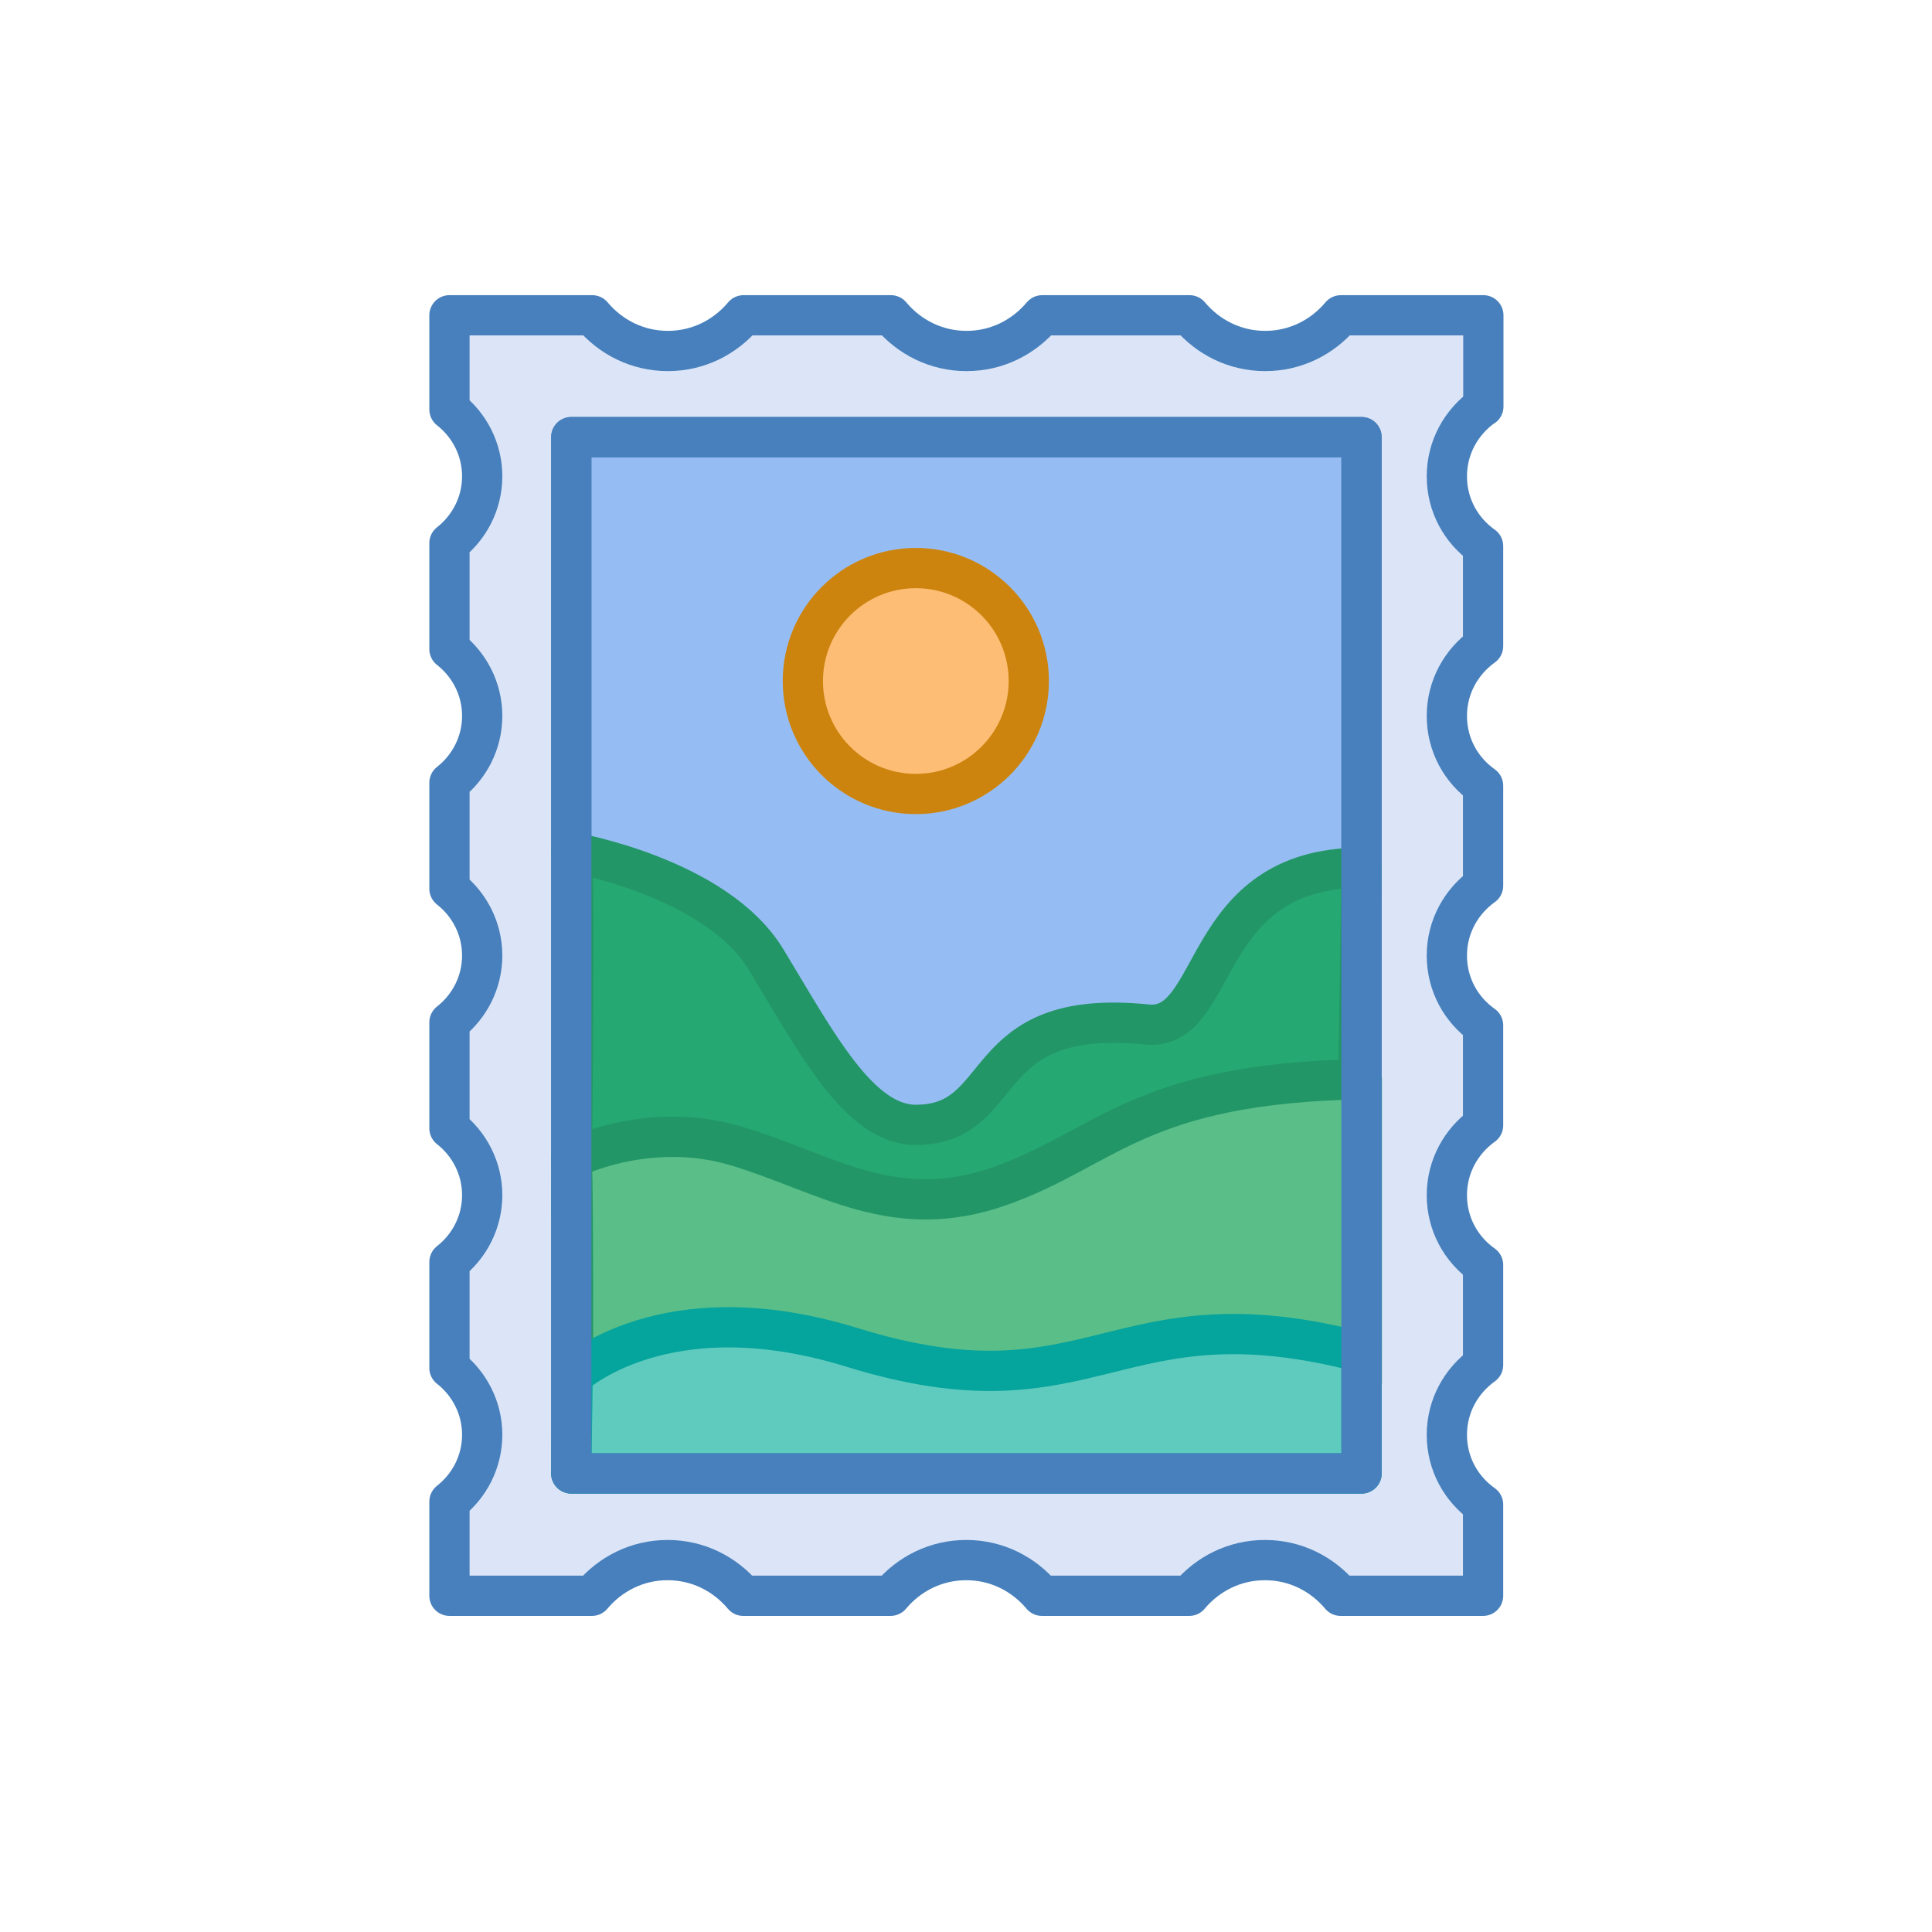
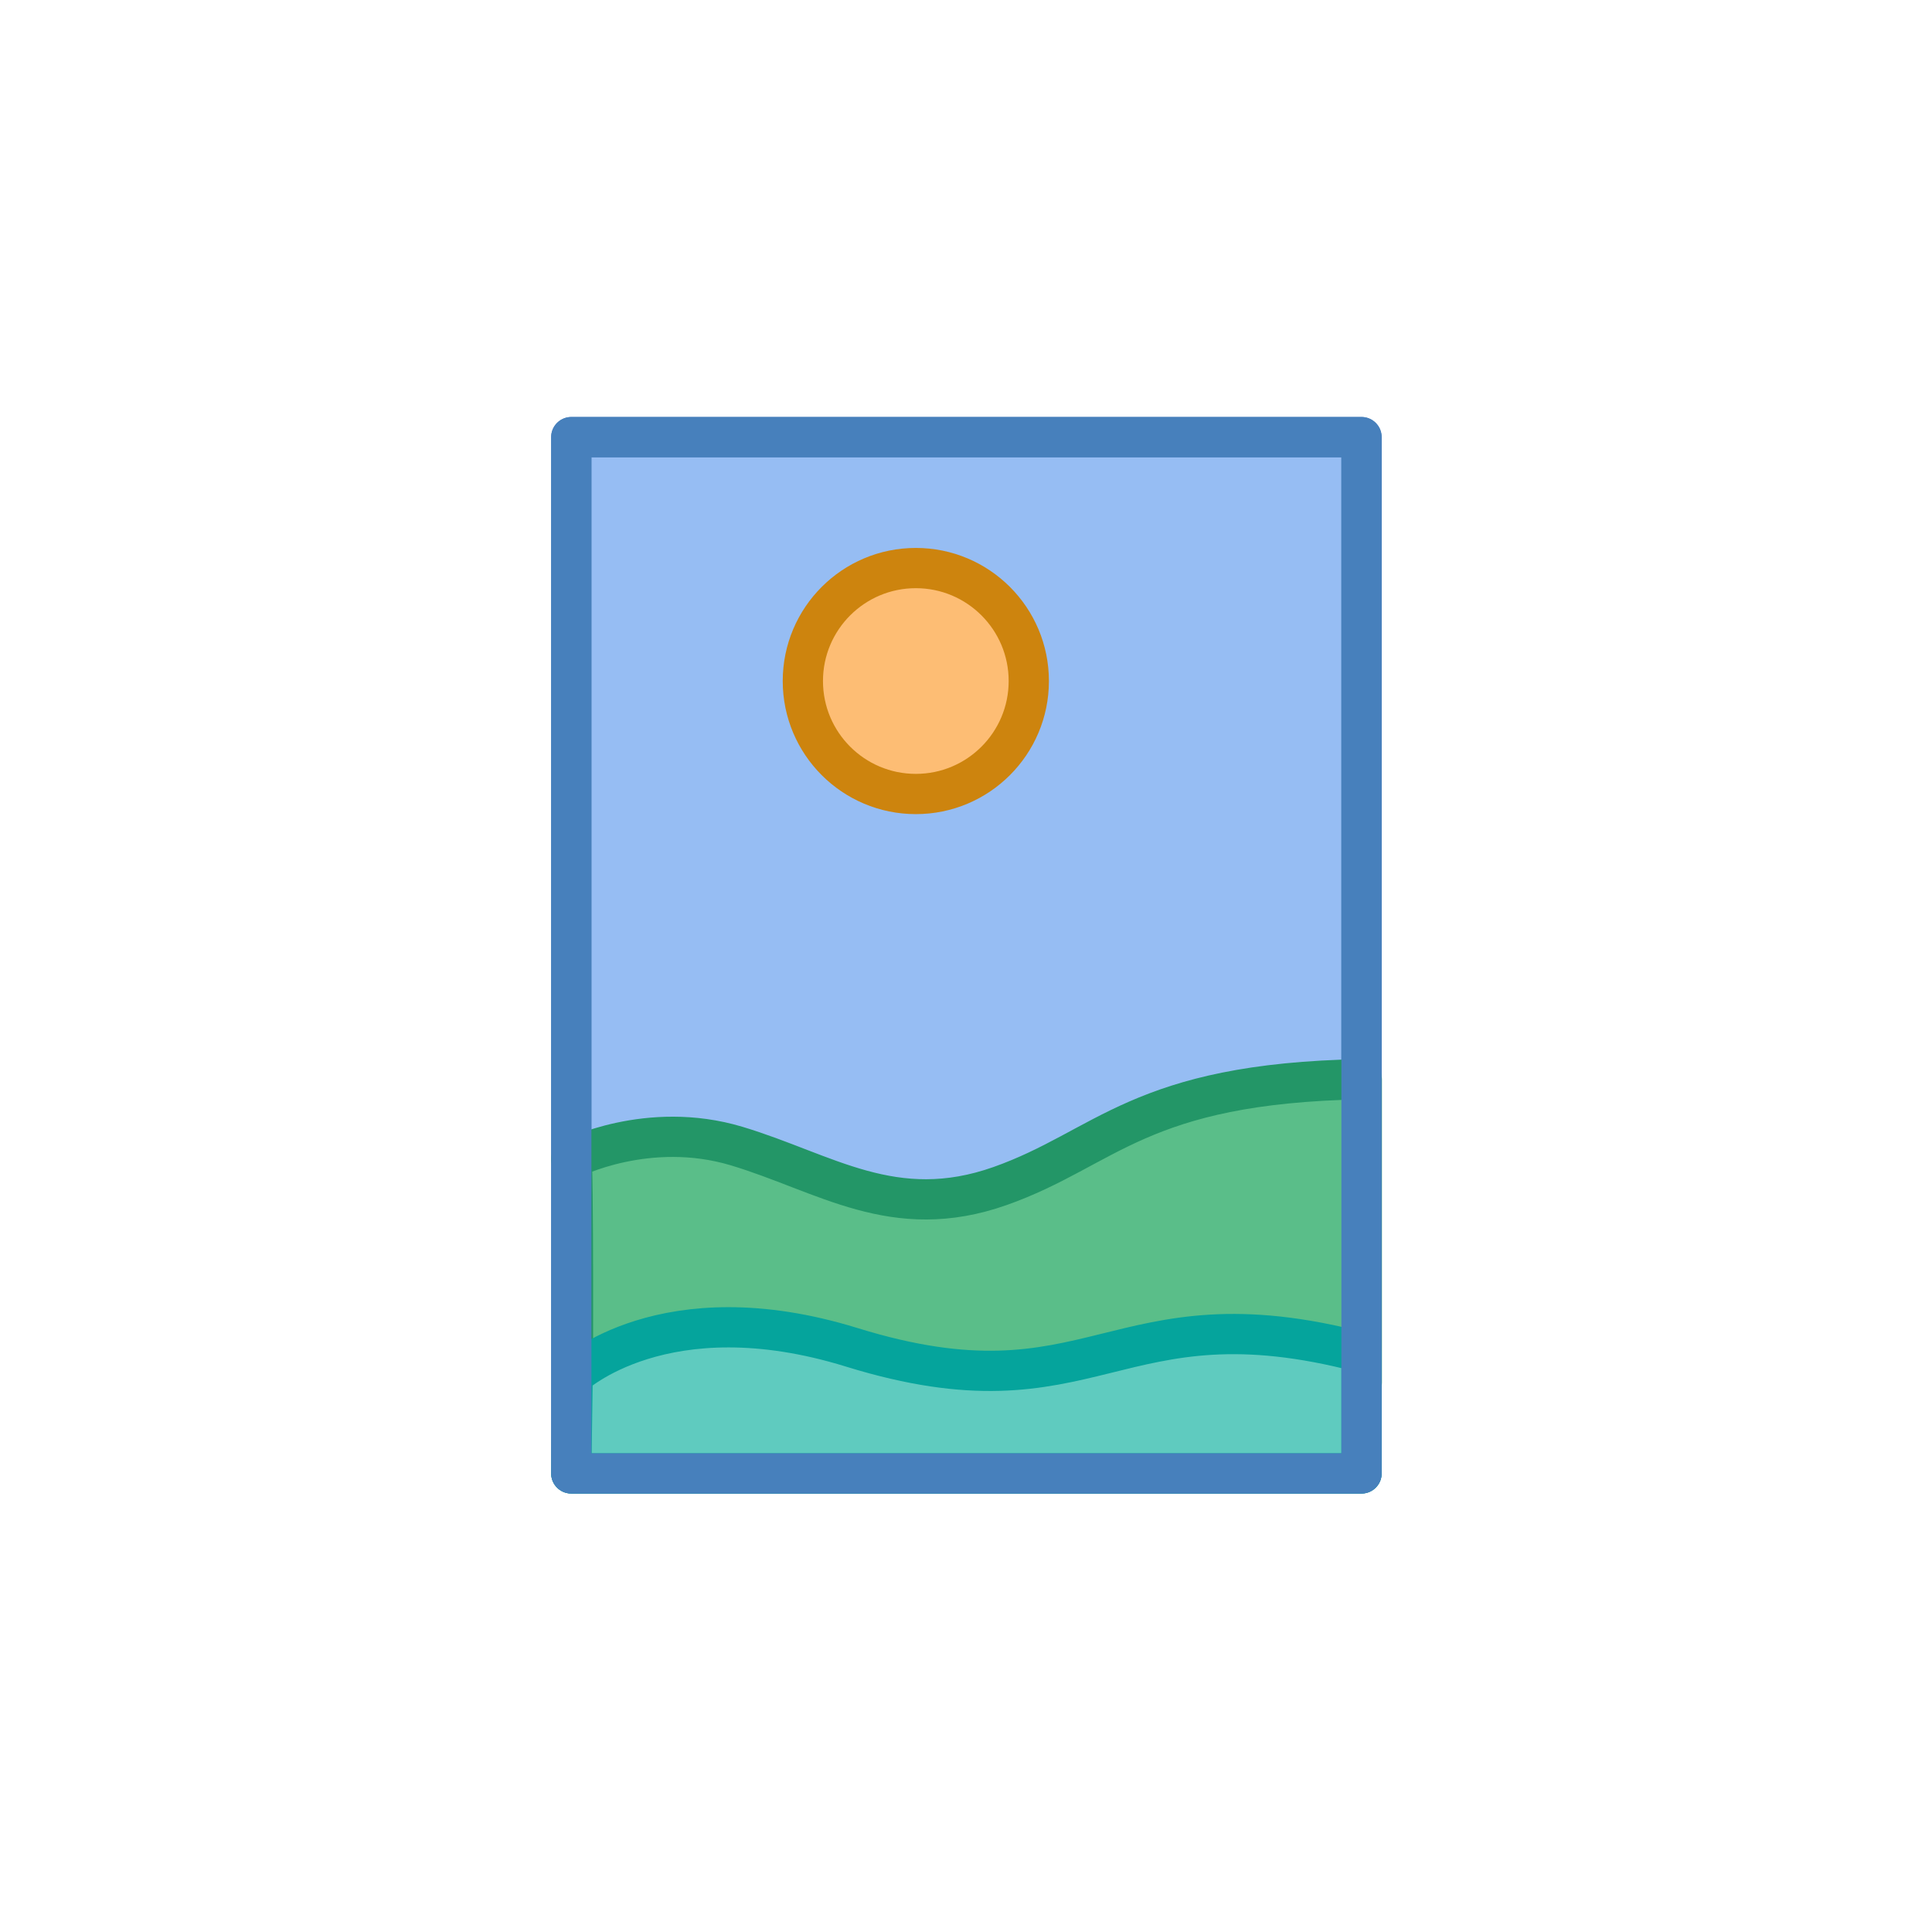
<svg xmlns="http://www.w3.org/2000/svg" width="72" height="72" viewBox="0 0 72 72" fill="none">
  <g clip-path="url(#clip0_3033_14209)">
-     <path d="M55.28 15.15V11.75H49.97C49.29 12.56 48.29 13.08 47.15 13.08C46.01 13.08 45.01 12.56 44.33 11.75H38.84C38.16 12.56 37.16 13.08 36.02 13.08C34.88 13.08 33.88 12.56 33.2 11.75H27.71C27.03 12.56 26.03 13.08 24.89 13.08C23.75 13.08 22.75 12.56 22.07 11.75H16.75V15.26C17.49 15.84 17.97 16.74 17.97 17.75C17.97 18.76 17.49 19.66 16.75 20.24V24.19C17.49 24.77 17.97 25.67 17.97 26.68C17.97 27.69 17.49 28.59 16.75 29.17V33.12C17.49 33.7 17.97 34.6 17.97 35.61C17.97 36.62 17.49 37.52 16.75 38.1V42.05C17.49 42.63 17.97 43.53 17.97 44.54C17.97 45.55 17.49 46.45 16.75 47.03V50.98C17.49 51.56 17.97 52.46 17.97 53.47C17.97 54.48 17.49 55.38 16.75 55.96V59.47H22.06C22.74 58.66 23.74 58.14 24.88 58.14C26.02 58.14 27.02 58.66 27.7 59.47H33.19C33.87 58.66 34.87 58.14 36.01 58.14C37.15 58.14 38.15 58.66 38.83 59.47H44.32C45 58.66 46 58.14 47.14 58.14C48.28 58.14 49.28 58.66 49.96 59.47H55.27V56.07C54.45 55.49 53.92 54.55 53.92 53.47C53.92 52.39 54.46 51.45 55.27 50.87V47.14C54.45 46.56 53.92 45.62 53.92 44.54C53.92 43.46 54.46 42.52 55.27 41.94V38.21C54.45 37.63 53.92 36.69 53.92 35.61C53.92 34.53 54.46 33.59 55.27 33.01V29.28C54.45 28.7 53.92 27.76 53.92 26.68C53.92 25.6 54.46 24.66 55.27 24.08V20.35C54.45 19.77 53.92 18.83 53.92 17.75C53.92 16.67 54.46 15.73 55.27 15.15H55.28Z" fill="#DCE5F7" stroke="#4780BC" stroke-width="1.5" stroke-linejoin="round" />
    <path d="M50.74 43.25V16.29H21.29V54.91H50.74V43.25Z" fill="#96BDF3" stroke="#4780BC" stroke-width="1.5" stroke-linejoin="round" />
-     <path d="M21.29 31.76C21.29 31.76 26.68 32.68 28.55 35.76C30.42 38.84 32.01 41.92 34.13 41.92C37.68 41.92 36.28 37.52 42.74 38.18C45.48 38.46 44.64 32.34 50.74 32.34L50.55 45.22H21.29C21.29 45.22 21.46 31.59 21.29 31.76Z" fill="#25A871" stroke="#239667" stroke-width="1.5" stroke-linejoin="round" />
    <path d="M21.29 43.18C21.29 43.18 24.15 41.72 27.45 42.71C30.75 43.7 33.31 45.6 37.27 44.2C41.23 42.8 42.44 40.37 50.75 40.22V51.53L21.35 52.14C21.35 52.14 21.38 43.1 21.29 43.19V43.18Z" fill="#5ABE89" stroke="#239667" stroke-width="1.5" stroke-linejoin="round" />
    <path d="M21.34 51.27C21.34 51.27 24.75 48.05 31.74 50.21C40.82 53.02 41.48 47.97 50.74 50.4V54.91H21.29L21.34 51.27Z" fill="#5FCBBF" stroke="#05A49C" stroke-width="1.5" stroke-linejoin="round" />
    <path d="M50.74 43.25V16.29H21.29V54.91H50.74V43.25Z" stroke="#4780BC" stroke-width="1.5" stroke-linejoin="round" />
-     <path d="M34.13 29.59C36.455 29.59 38.34 27.705 38.34 25.38C38.34 23.055 36.455 21.17 34.13 21.17C31.805 21.17 29.92 23.055 29.92 25.38C29.92 27.705 31.805 29.59 34.13 29.59Z" fill="#FDBD74" stroke="#CD840E" stroke-width="1.5" stroke-linejoin="round" />
+     <path d="M34.13 29.59C36.455 29.59 38.34 27.705 38.34 25.38C38.34 23.055 36.455 21.17 34.13 21.17C31.805 21.17 29.92 23.055 29.92 25.38C29.92 27.705 31.805 29.59 34.13 29.59" fill="#FDBD74" stroke="#CD840E" stroke-width="1.5" stroke-linejoin="round" />
  </g>
  <defs>
    <clipPath id="clip0_3033_14209">
      <rect width="40.03" height="49.2" fill="white" transform="translate(16 11)" />
    </clipPath>
  </defs>
</svg>